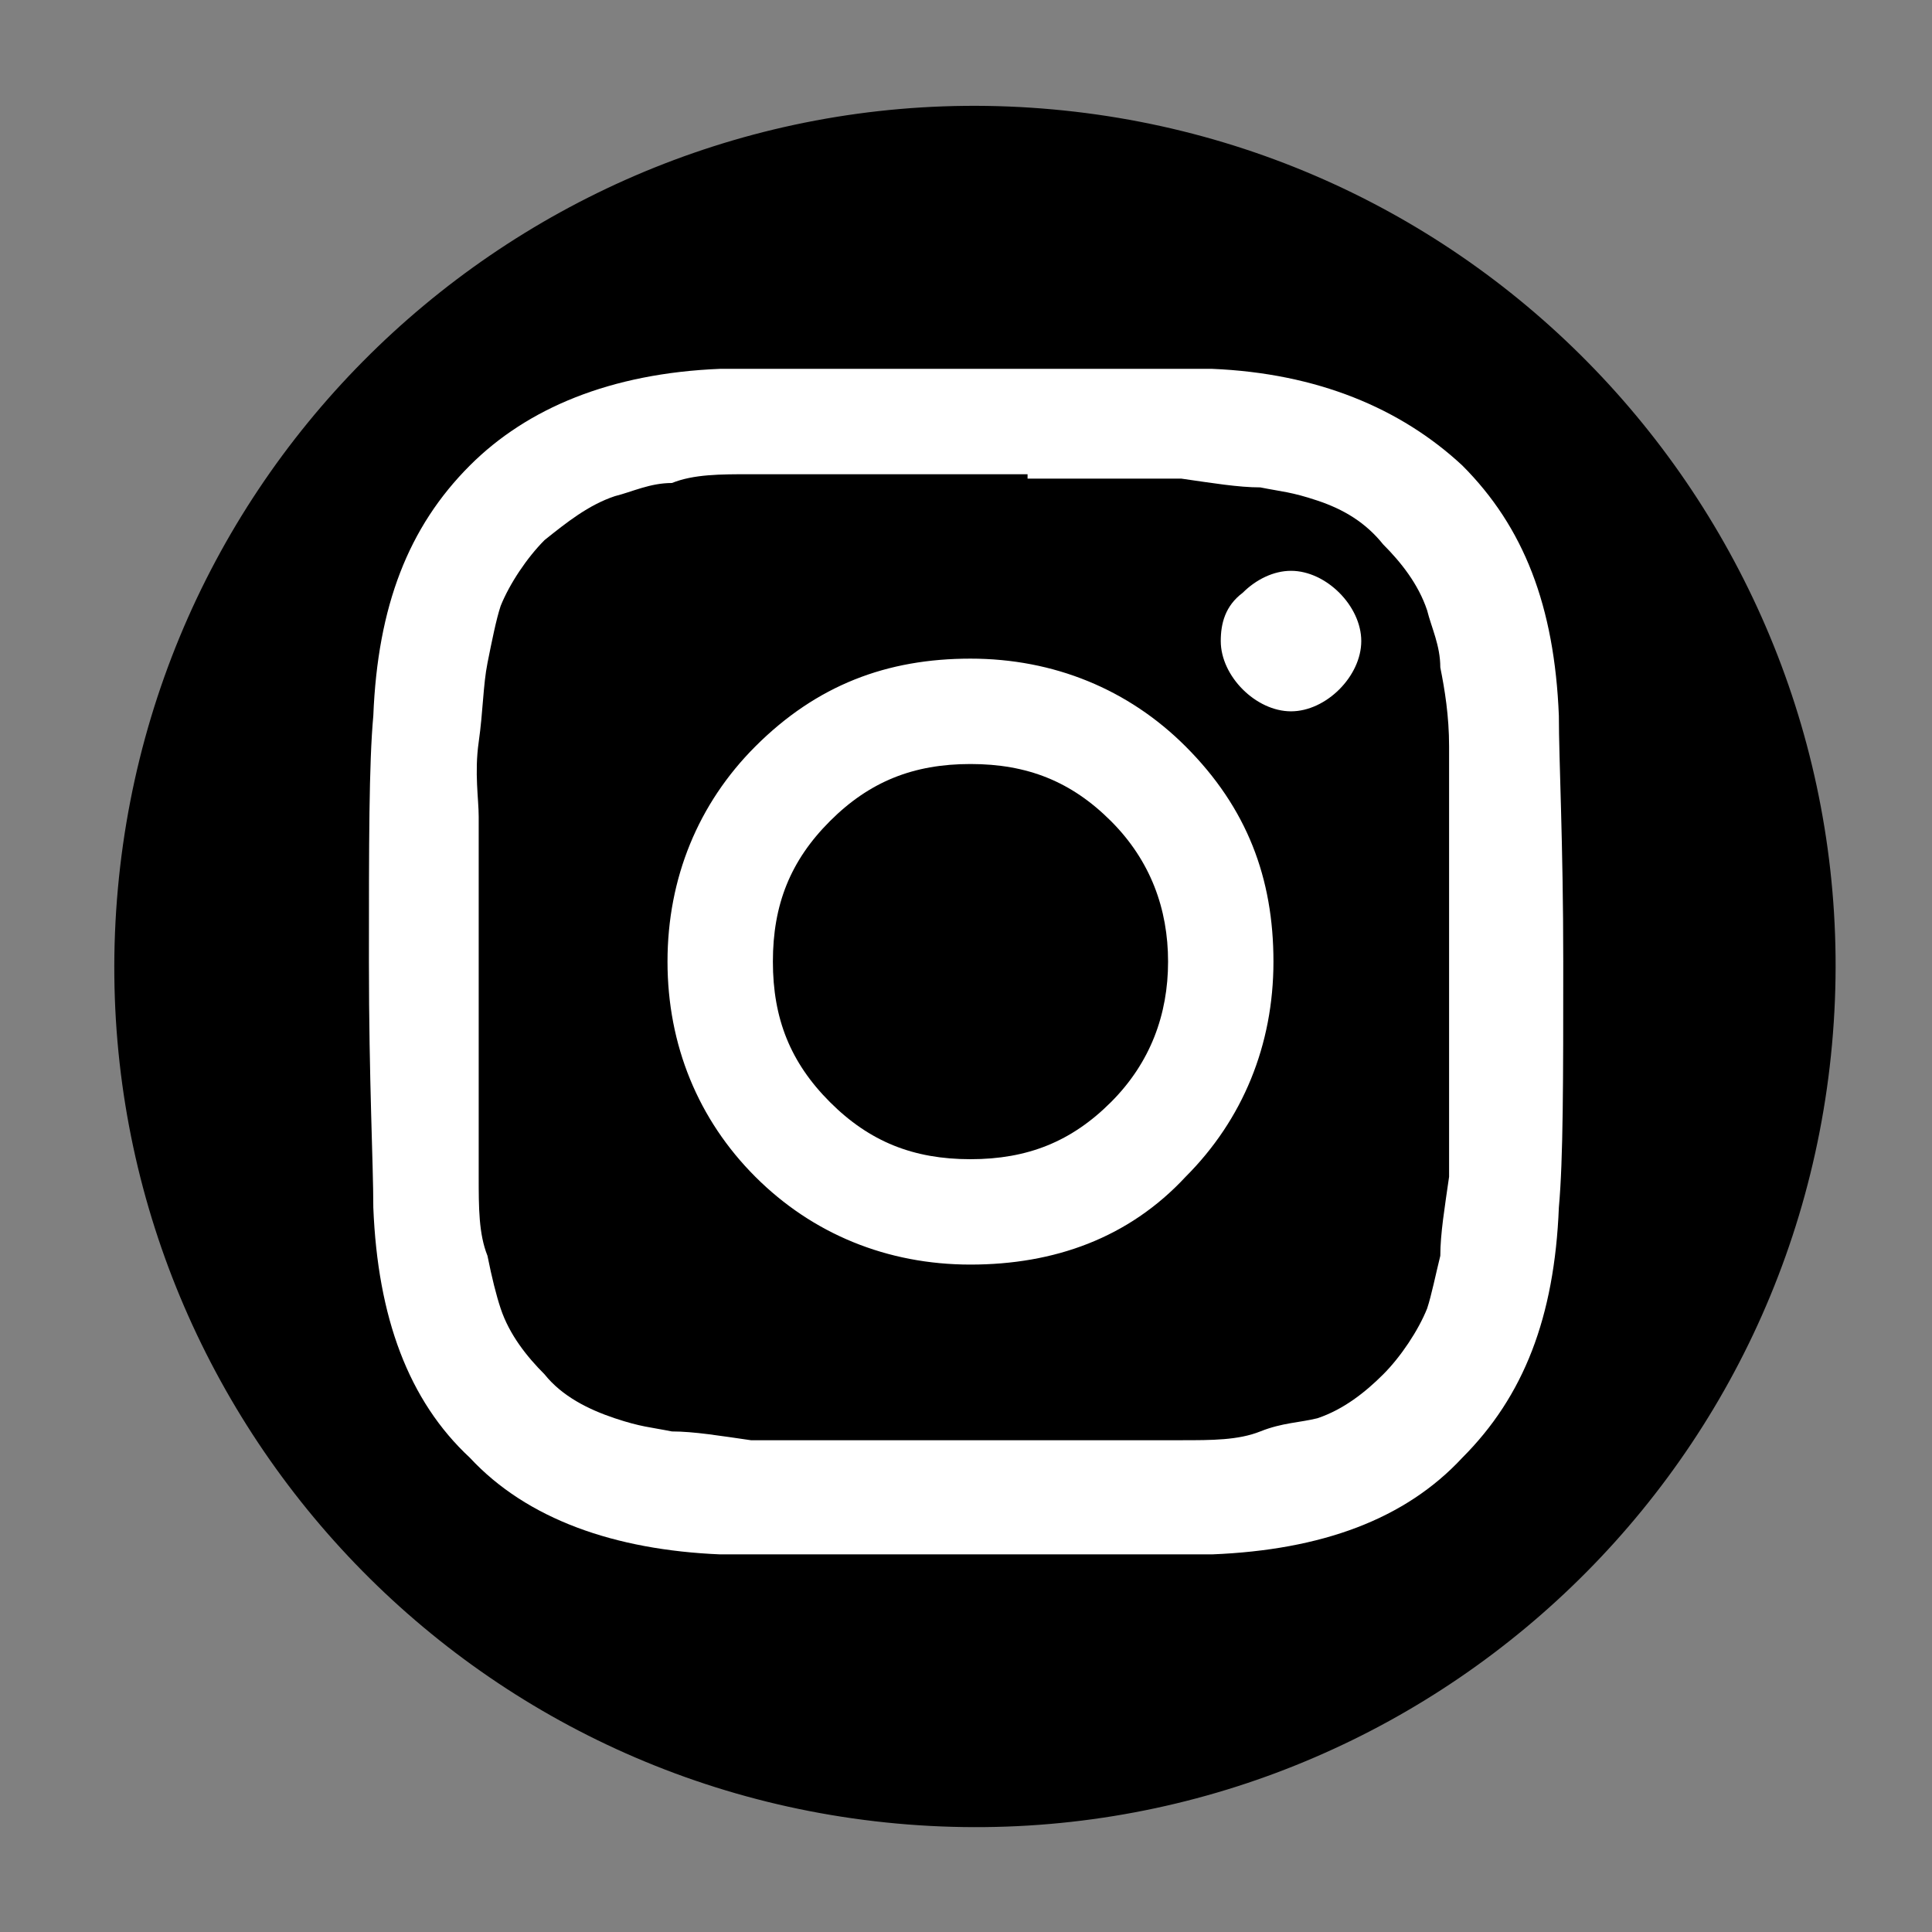
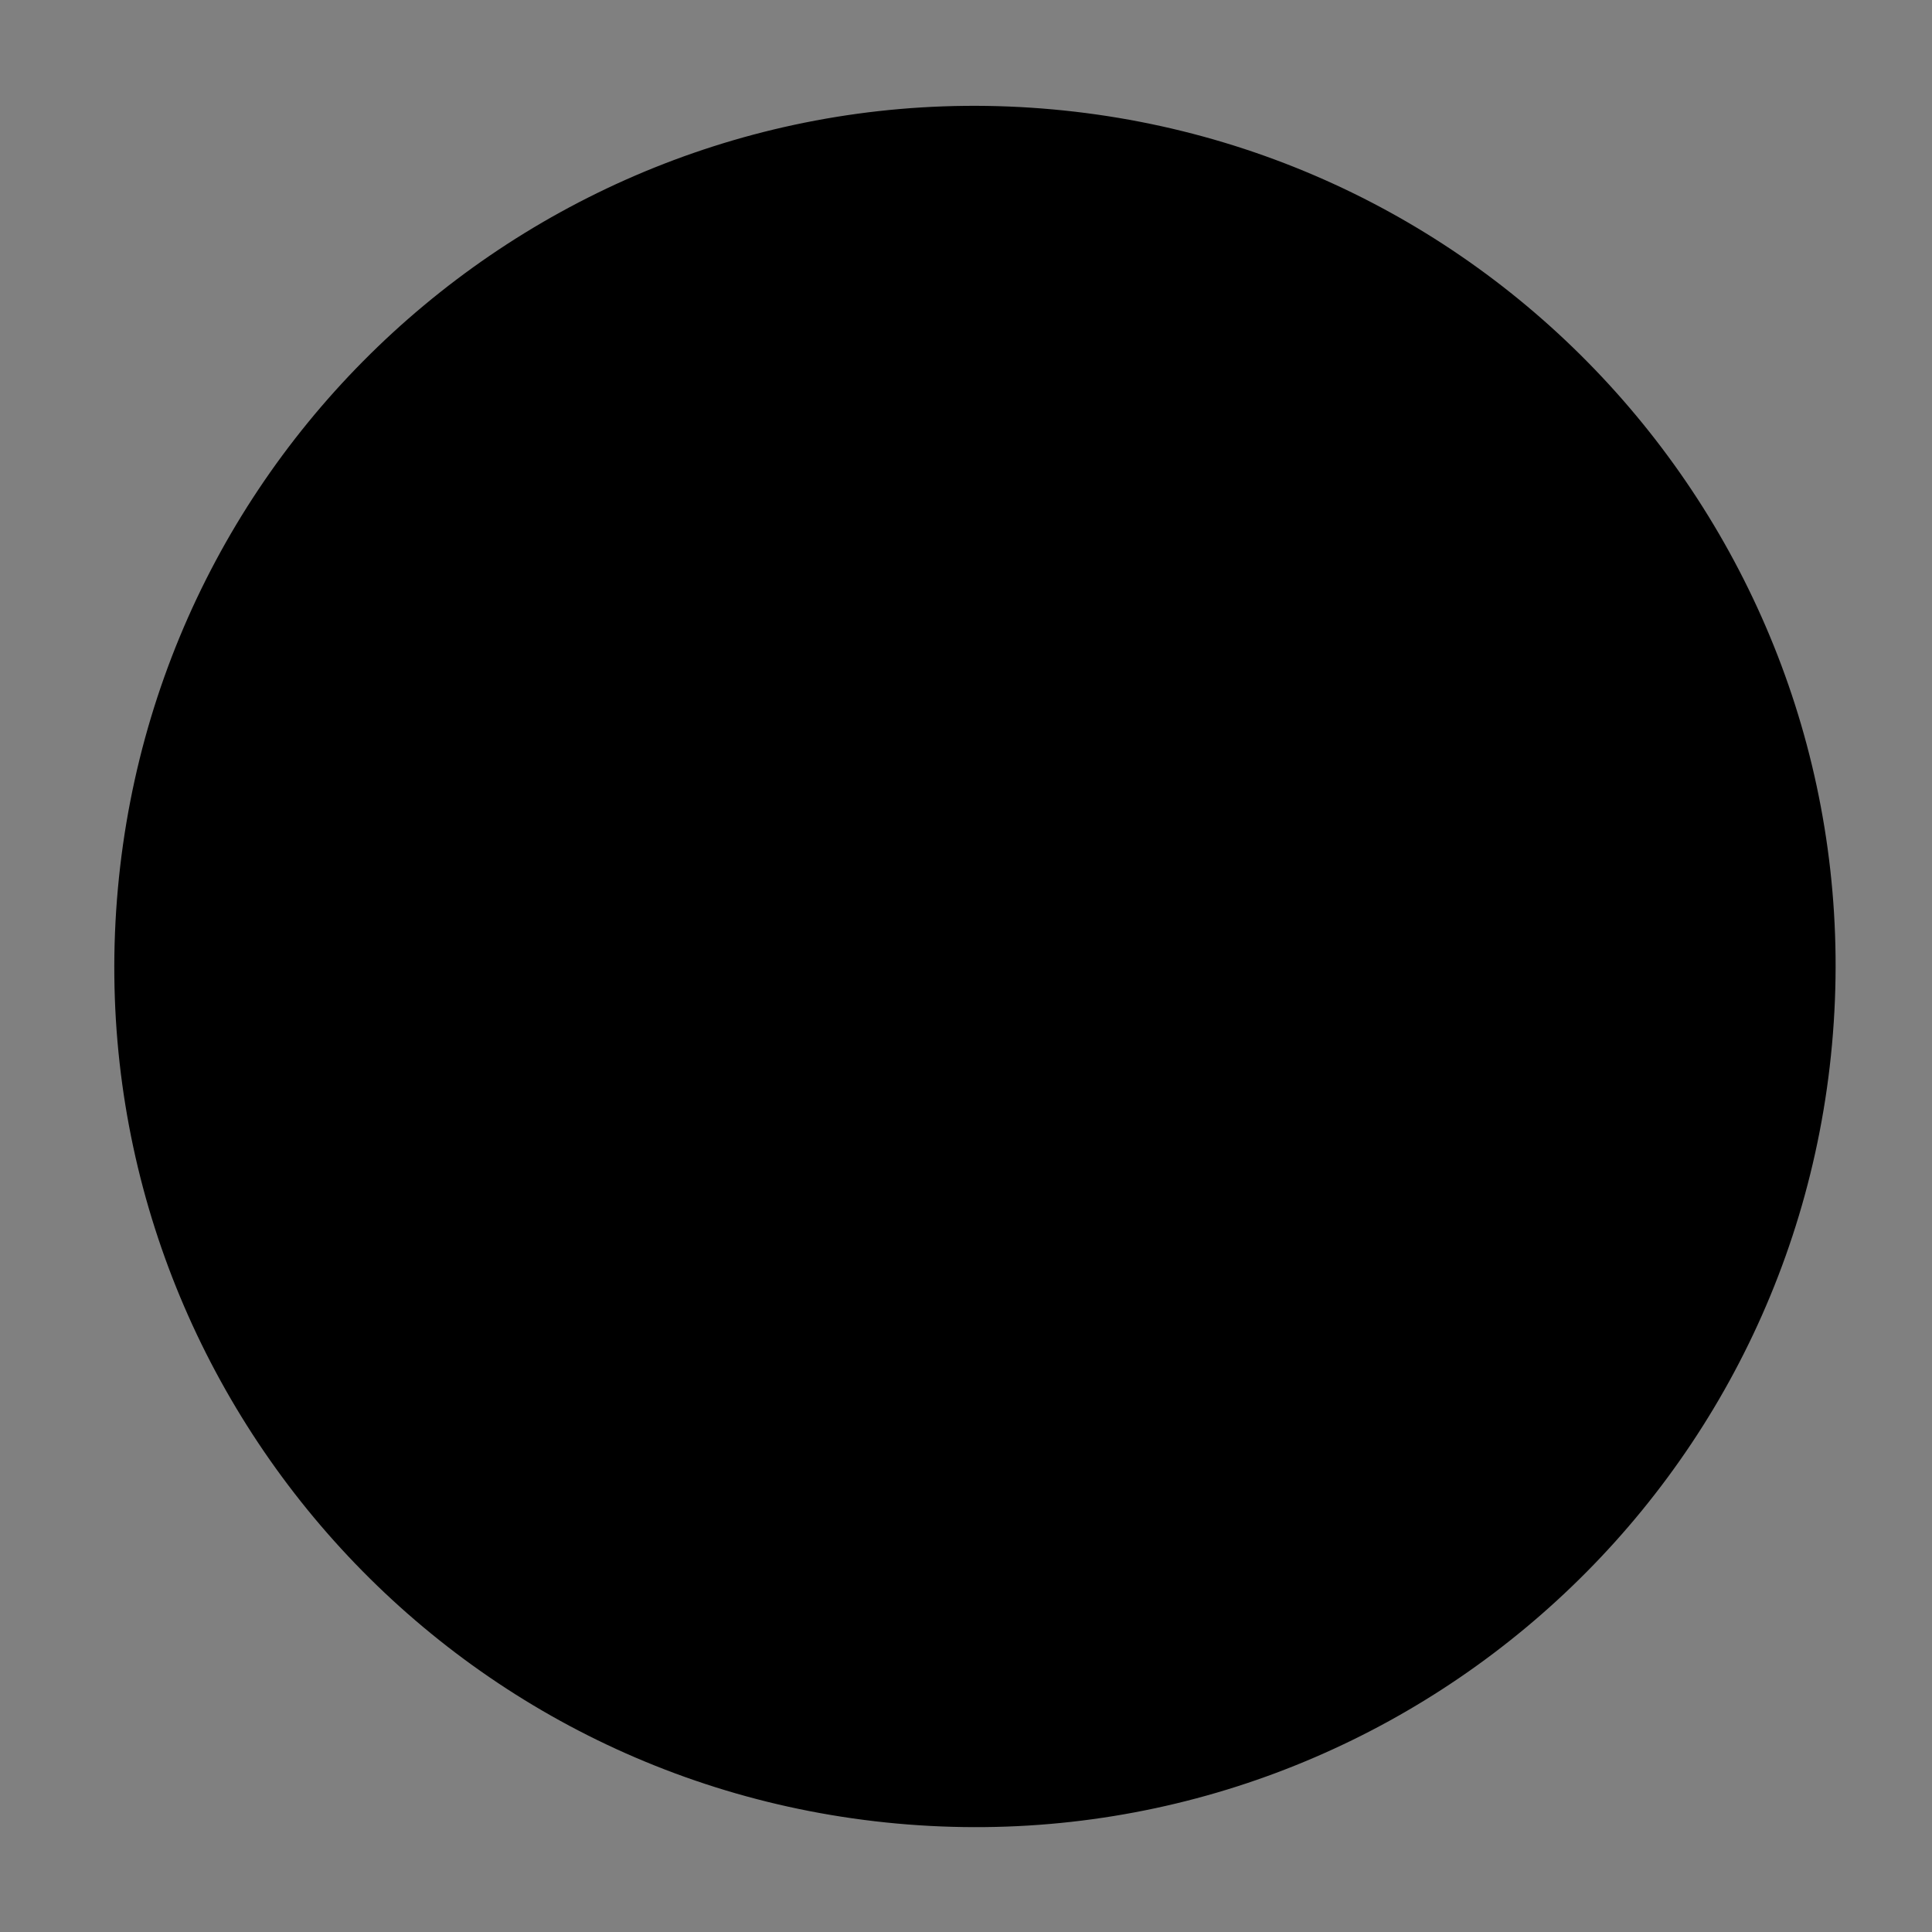
<svg xmlns="http://www.w3.org/2000/svg" fill="none" viewBox="0 0 44 44" height="44" width="44">
  <rect x="0" y="0" width="44" height="44" fill="#808080" stroke="none" />
  <path fill="black" d="M41.723 23.787C42.704 13.007 34.761 3.473 23.98 2.492C13.2 1.511 3.666 9.454 2.685 20.235C1.704 31.015 9.647 40.549 20.427 41.53C31.208 42.511 40.742 34.568 41.723 23.787Z" />
-   <path fill="white" d="M35.602 21.9C35.602 24.6 35.602 26.4 35.502 27.5C35.402 30 34.702 31.8 33.302 33.2C32.002 34.6 30.102 35.3 27.602 35.4H16.402C14.002 35.3 12.002 34.6 10.702 33.2C9.302 31.9 8.602 30 8.502 27.5C8.502 26.5 8.402 24.6 8.402 21.9C8.402 19.2 8.402 17.4 8.502 16.3C8.602 13.8 9.302 12 10.702 10.6C12.002 9.3 13.902 8.5 16.402 8.4H27.602C30.002 8.5 31.902 9.3 33.302 10.6C34.702 12 35.402 13.8 35.502 16.3C35.502 17.3 35.602 19.2 35.602 21.9ZM23.402 10.8H17.102C16.402 10.8 15.802 10.8 15.302 11C14.802 11 14.402 11.2 14.002 11.3C13.402 11.5 12.902 11.9 12.402 12.3C12.002 12.7 11.602 13.3 11.402 13.8C11.302 14.1 11.202 14.6 11.102 15.1C11.002 15.6 11.002 16.2 10.902 16.9C10.802 17.6 10.902 18.2 10.902 18.6V26.8C10.902 27.5 10.902 28.1 11.102 28.6C11.202 29.1 11.302 29.5 11.402 29.8C11.602 30.4 12.002 30.9 12.402 31.3C12.802 31.8 13.402 32.1 14.002 32.3C14.602 32.5 14.802 32.5 15.302 32.6C15.802 32.6 16.402 32.7 17.102 32.8H26.902C27.602 32.8 28.202 32.8 28.702 32.6C29.202 32.4 29.602 32.4 30.002 32.3C30.602 32.1 31.102 31.7 31.502 31.3C31.902 30.9 32.302 30.3 32.502 29.8C32.602 29.5 32.702 29 32.802 28.6C32.802 28.1 32.902 27.5 33.002 26.8V17C33.002 16.3 32.902 15.7 32.802 15.2C32.802 14.7 32.602 14.3 32.502 13.9C32.302 13.3 31.902 12.8 31.502 12.4C31.102 11.9 30.602 11.6 30.002 11.4C29.402 11.2 29.202 11.2 28.702 11.1C28.202 11.1 27.602 11 26.902 10.9H23.302H23.402V10.8ZM27.002 17C28.402 18.4 29.002 20 29.002 21.9C29.002 23.8 28.302 25.5 27.002 26.8C25.702 28.2 24.002 28.8 22.102 28.8C20.202 28.8 18.502 28.1 17.202 26.8C15.902 25.5 15.202 23.8 15.202 21.9C15.202 20 15.902 18.3 17.202 17C18.602 15.6 20.202 15 22.102 15C24.002 15 25.702 15.7 27.002 17ZM25.302 25.1C26.202 24.2 26.602 23.1 26.602 21.9C26.602 20.7 26.202 19.6 25.302 18.7C24.402 17.8 23.402 17.4 22.102 17.4C20.802 17.4 19.802 17.8 18.902 18.7C18.002 19.6 17.602 20.6 17.602 21.9C17.602 23.2 18.002 24.2 18.902 25.1C19.802 26 20.802 26.4 22.102 26.4C23.402 26.4 24.402 26 25.302 25.1ZM30.502 13.5C30.802 13.8 31.002 14.2 31.002 14.6C31.002 15 30.802 15.4 30.502 15.7C30.202 16 29.802 16.2 29.402 16.2C29.002 16.2 28.602 16 28.302 15.7C28.002 15.4 27.802 15 27.802 14.6C27.802 14.2 27.902 13.8 28.302 13.5C28.602 13.2 29.002 13 29.402 13C29.802 13 30.202 13.2 30.502 13.5Z" />
</svg>